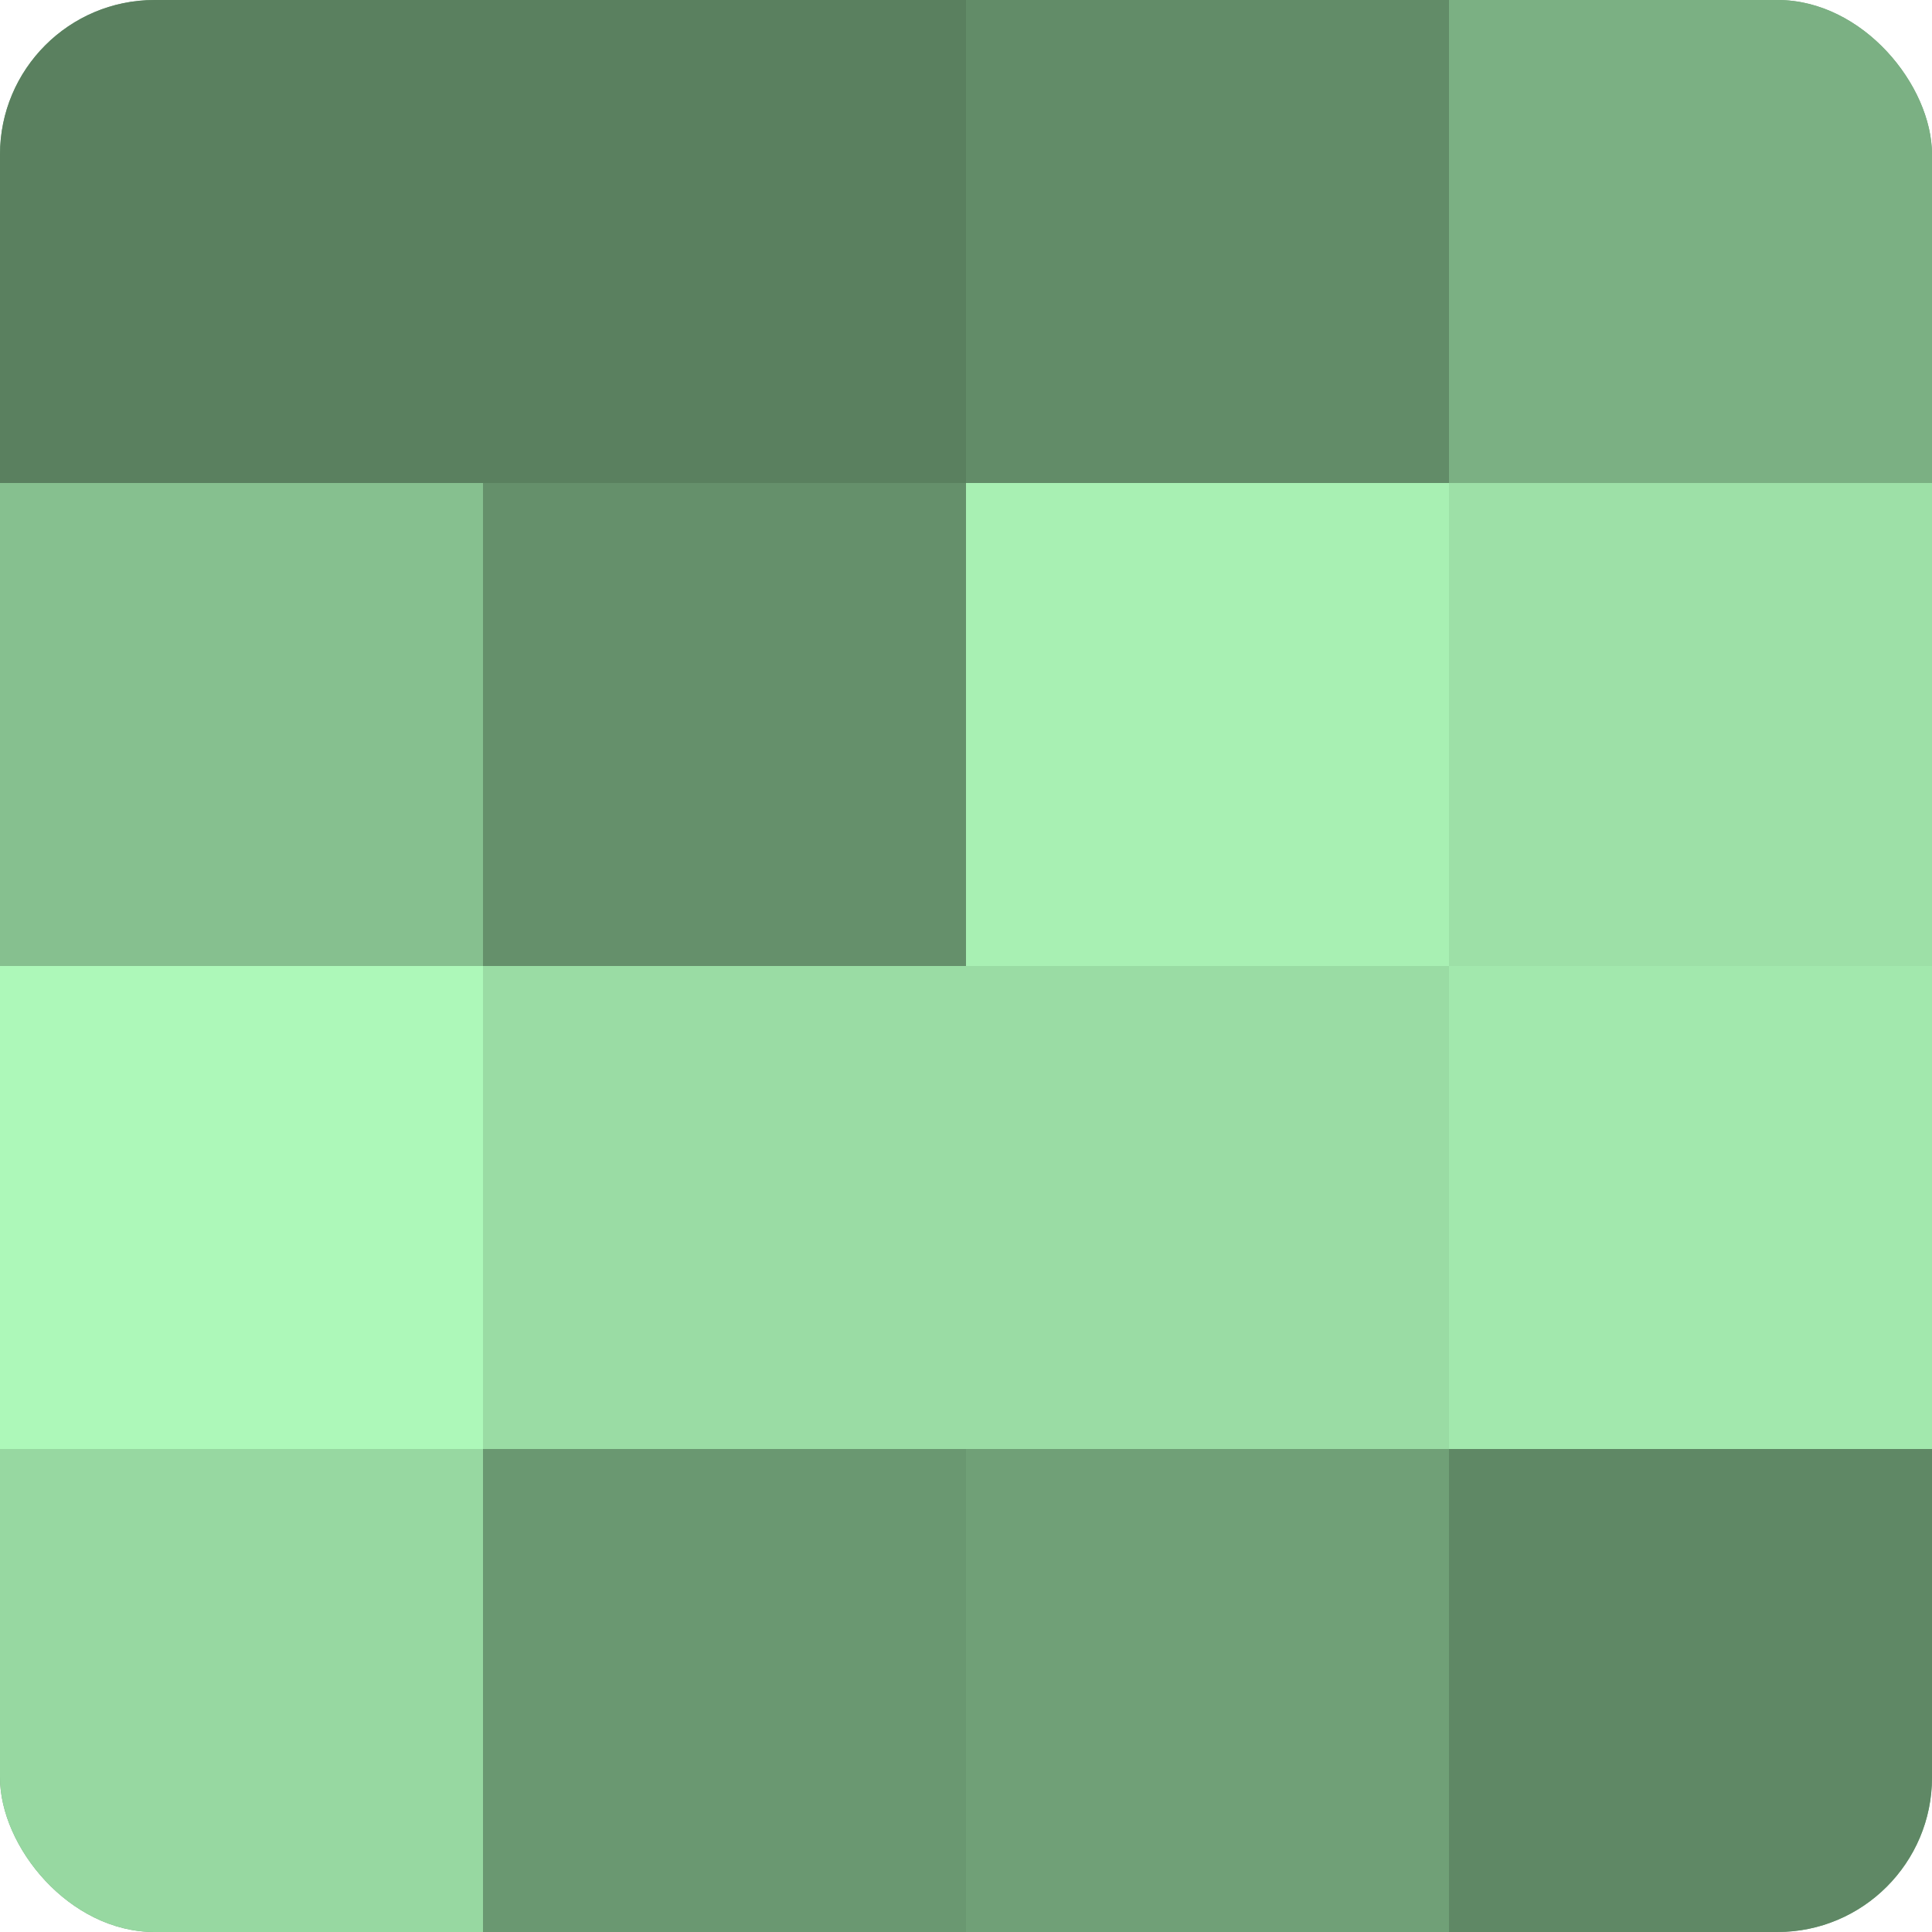
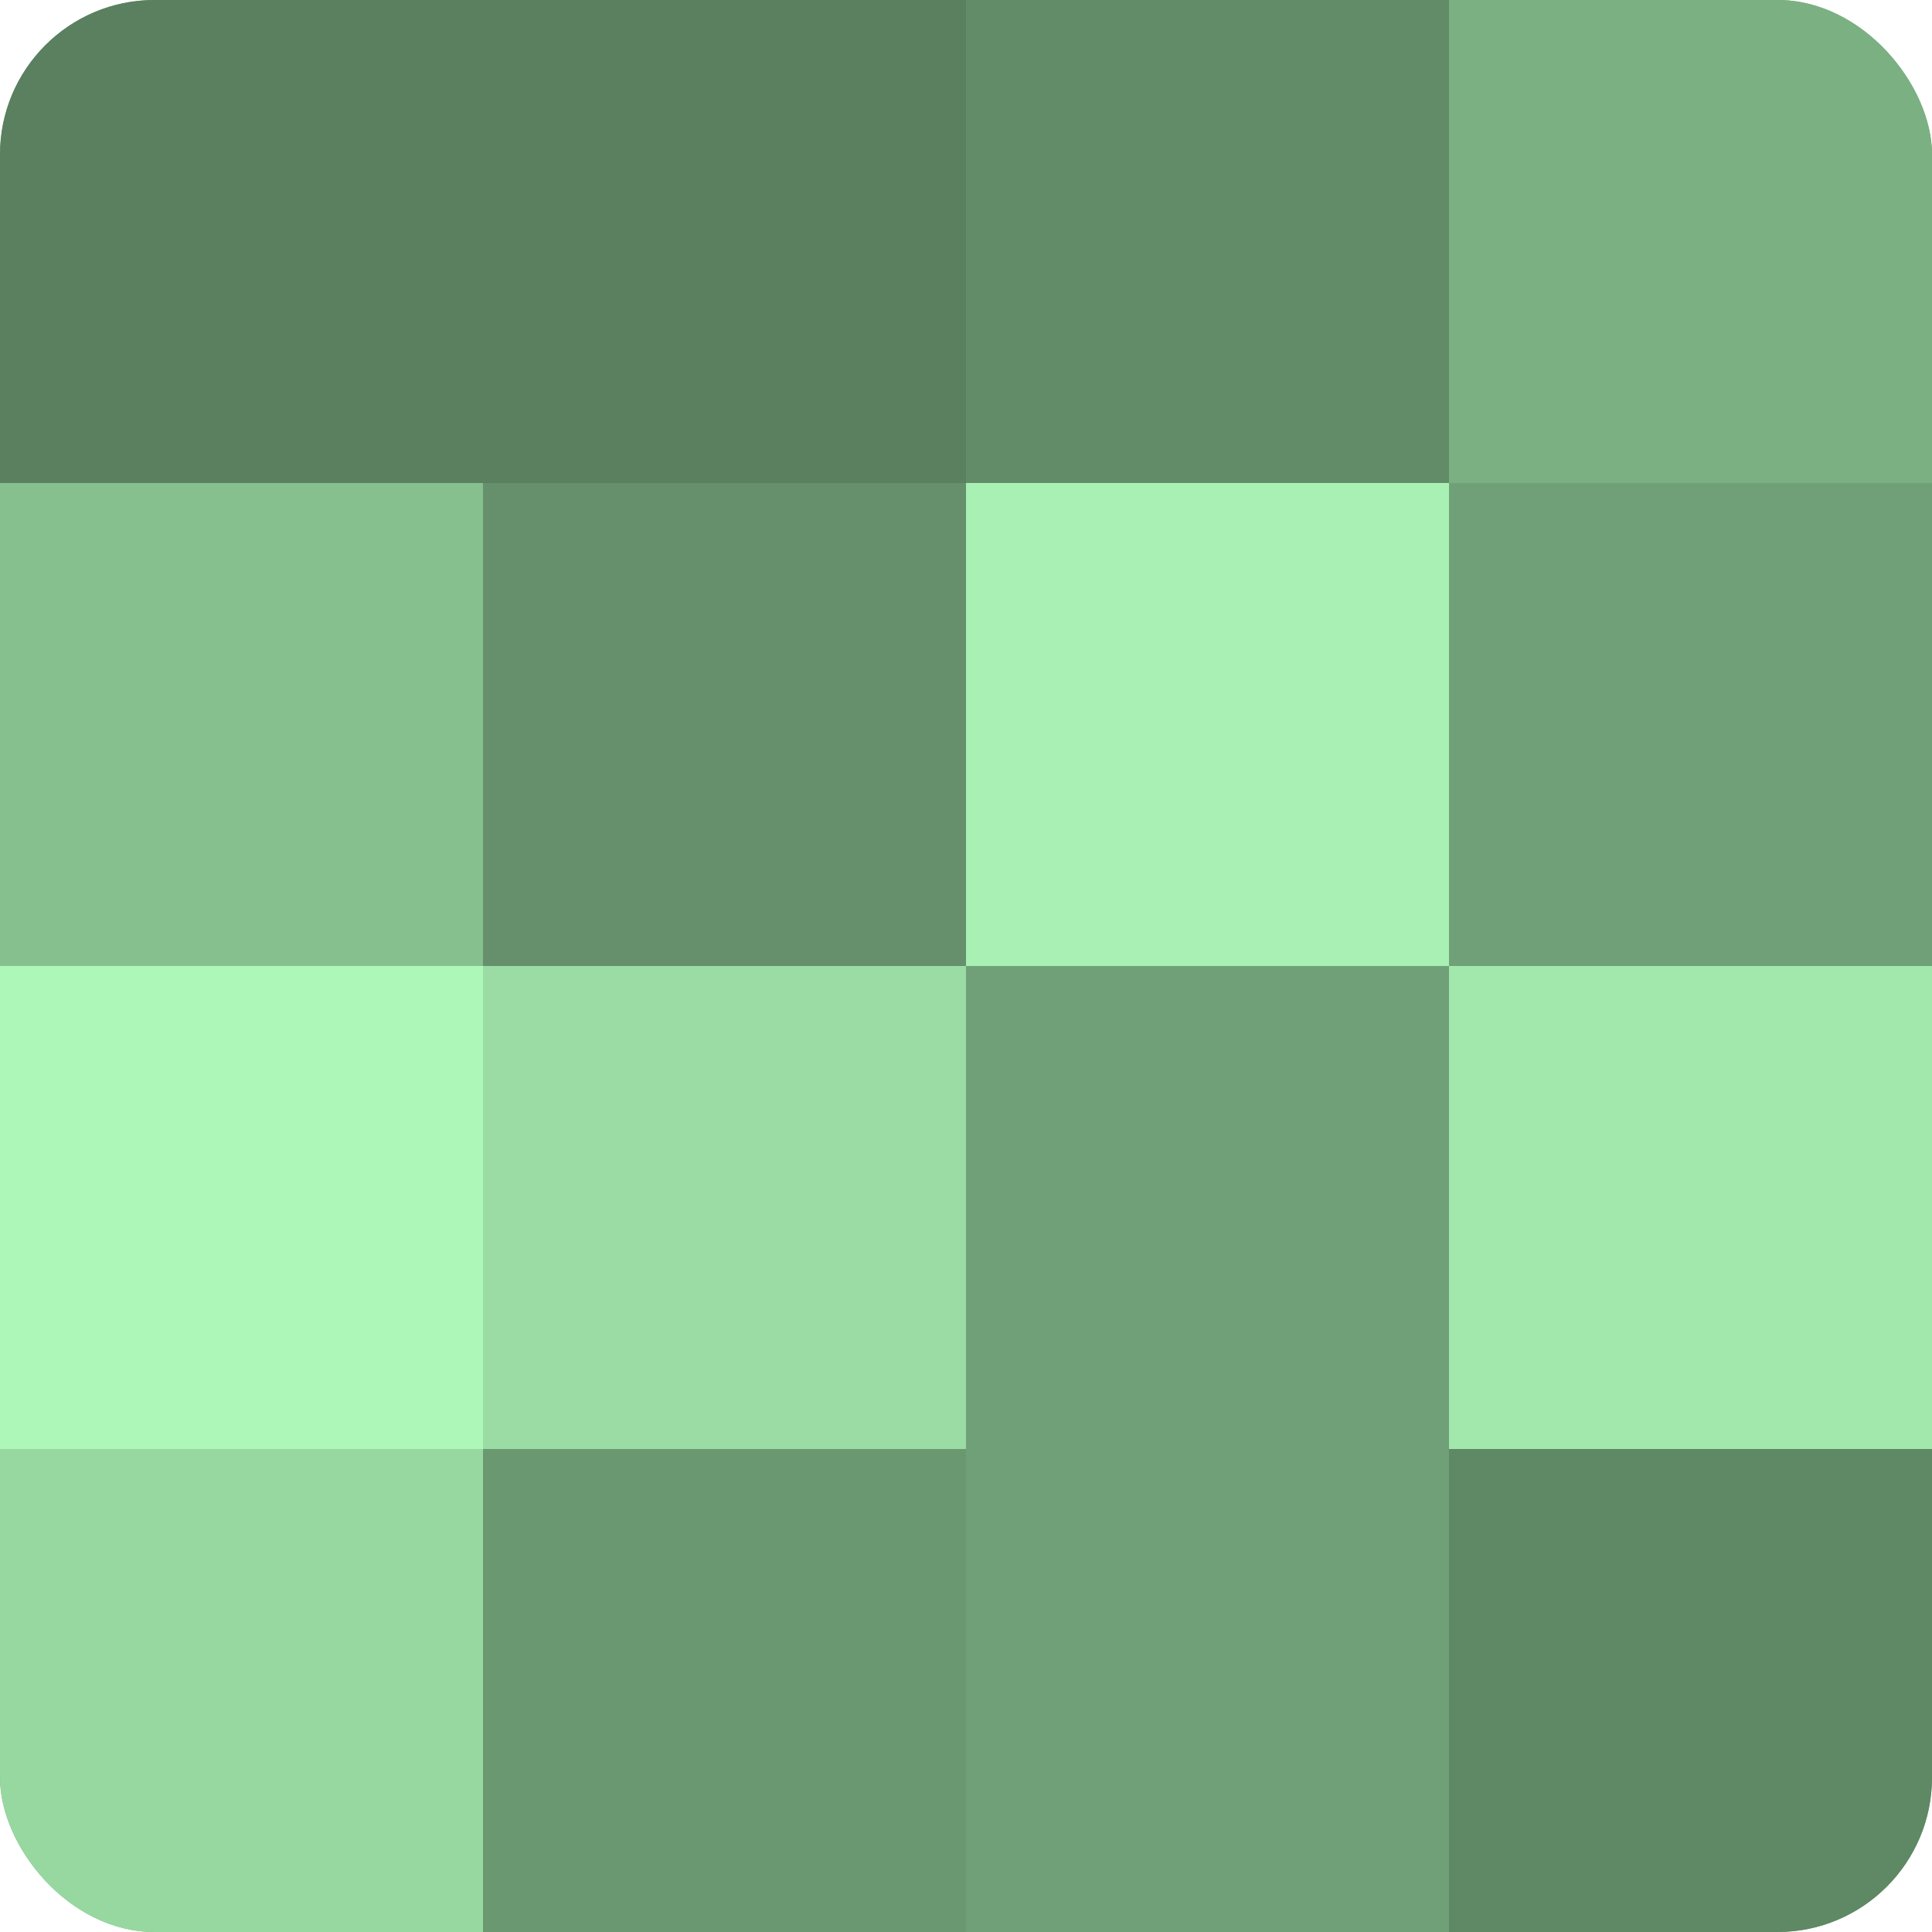
<svg xmlns="http://www.w3.org/2000/svg" width="60" height="60" viewBox="0 0 100 100" preserveAspectRatio="xMidYMid meet">
  <defs>
    <clipPath id="c" width="100" height="100">
      <rect width="100" height="100" rx="8" ry="8" />
    </clipPath>
  </defs>
  <g clip-path="url(#c)">
    <rect width="100" height="100" fill="#70a077" />
    <rect width="25" height="25" fill="#5a805f" />
    <rect y="25" width="25" height="25" fill="#86c08f" />
    <rect y="50" width="25" height="25" fill="#adf8b9" />
    <rect y="75" width="25" height="25" fill="#97d8a1" />
    <rect x="25" width="25" height="25" fill="#5a805f" />
    <rect x="25" y="25" width="25" height="25" fill="#65906b" />
    <rect x="25" y="50" width="25" height="25" fill="#9adca4" />
    <rect x="25" y="75" width="25" height="25" fill="#6a9871" />
    <rect x="50" width="25" height="25" fill="#628c68" />
    <rect x="50" y="25" width="25" height="25" fill="#a8f0b3" />
-     <rect x="50" y="50" width="25" height="25" fill="#9adca4" />
    <rect x="50" y="75" width="25" height="25" fill="#70a077" />
    <rect x="75" width="25" height="25" fill="#7bb083" />
-     <rect x="75" y="25" width="25" height="25" fill="#9de0a7" />
    <rect x="75" y="50" width="25" height="25" fill="#a2e8ad" />
    <rect x="75" y="75" width="25" height="25" fill="#5f8865" />
  </g>
</svg>